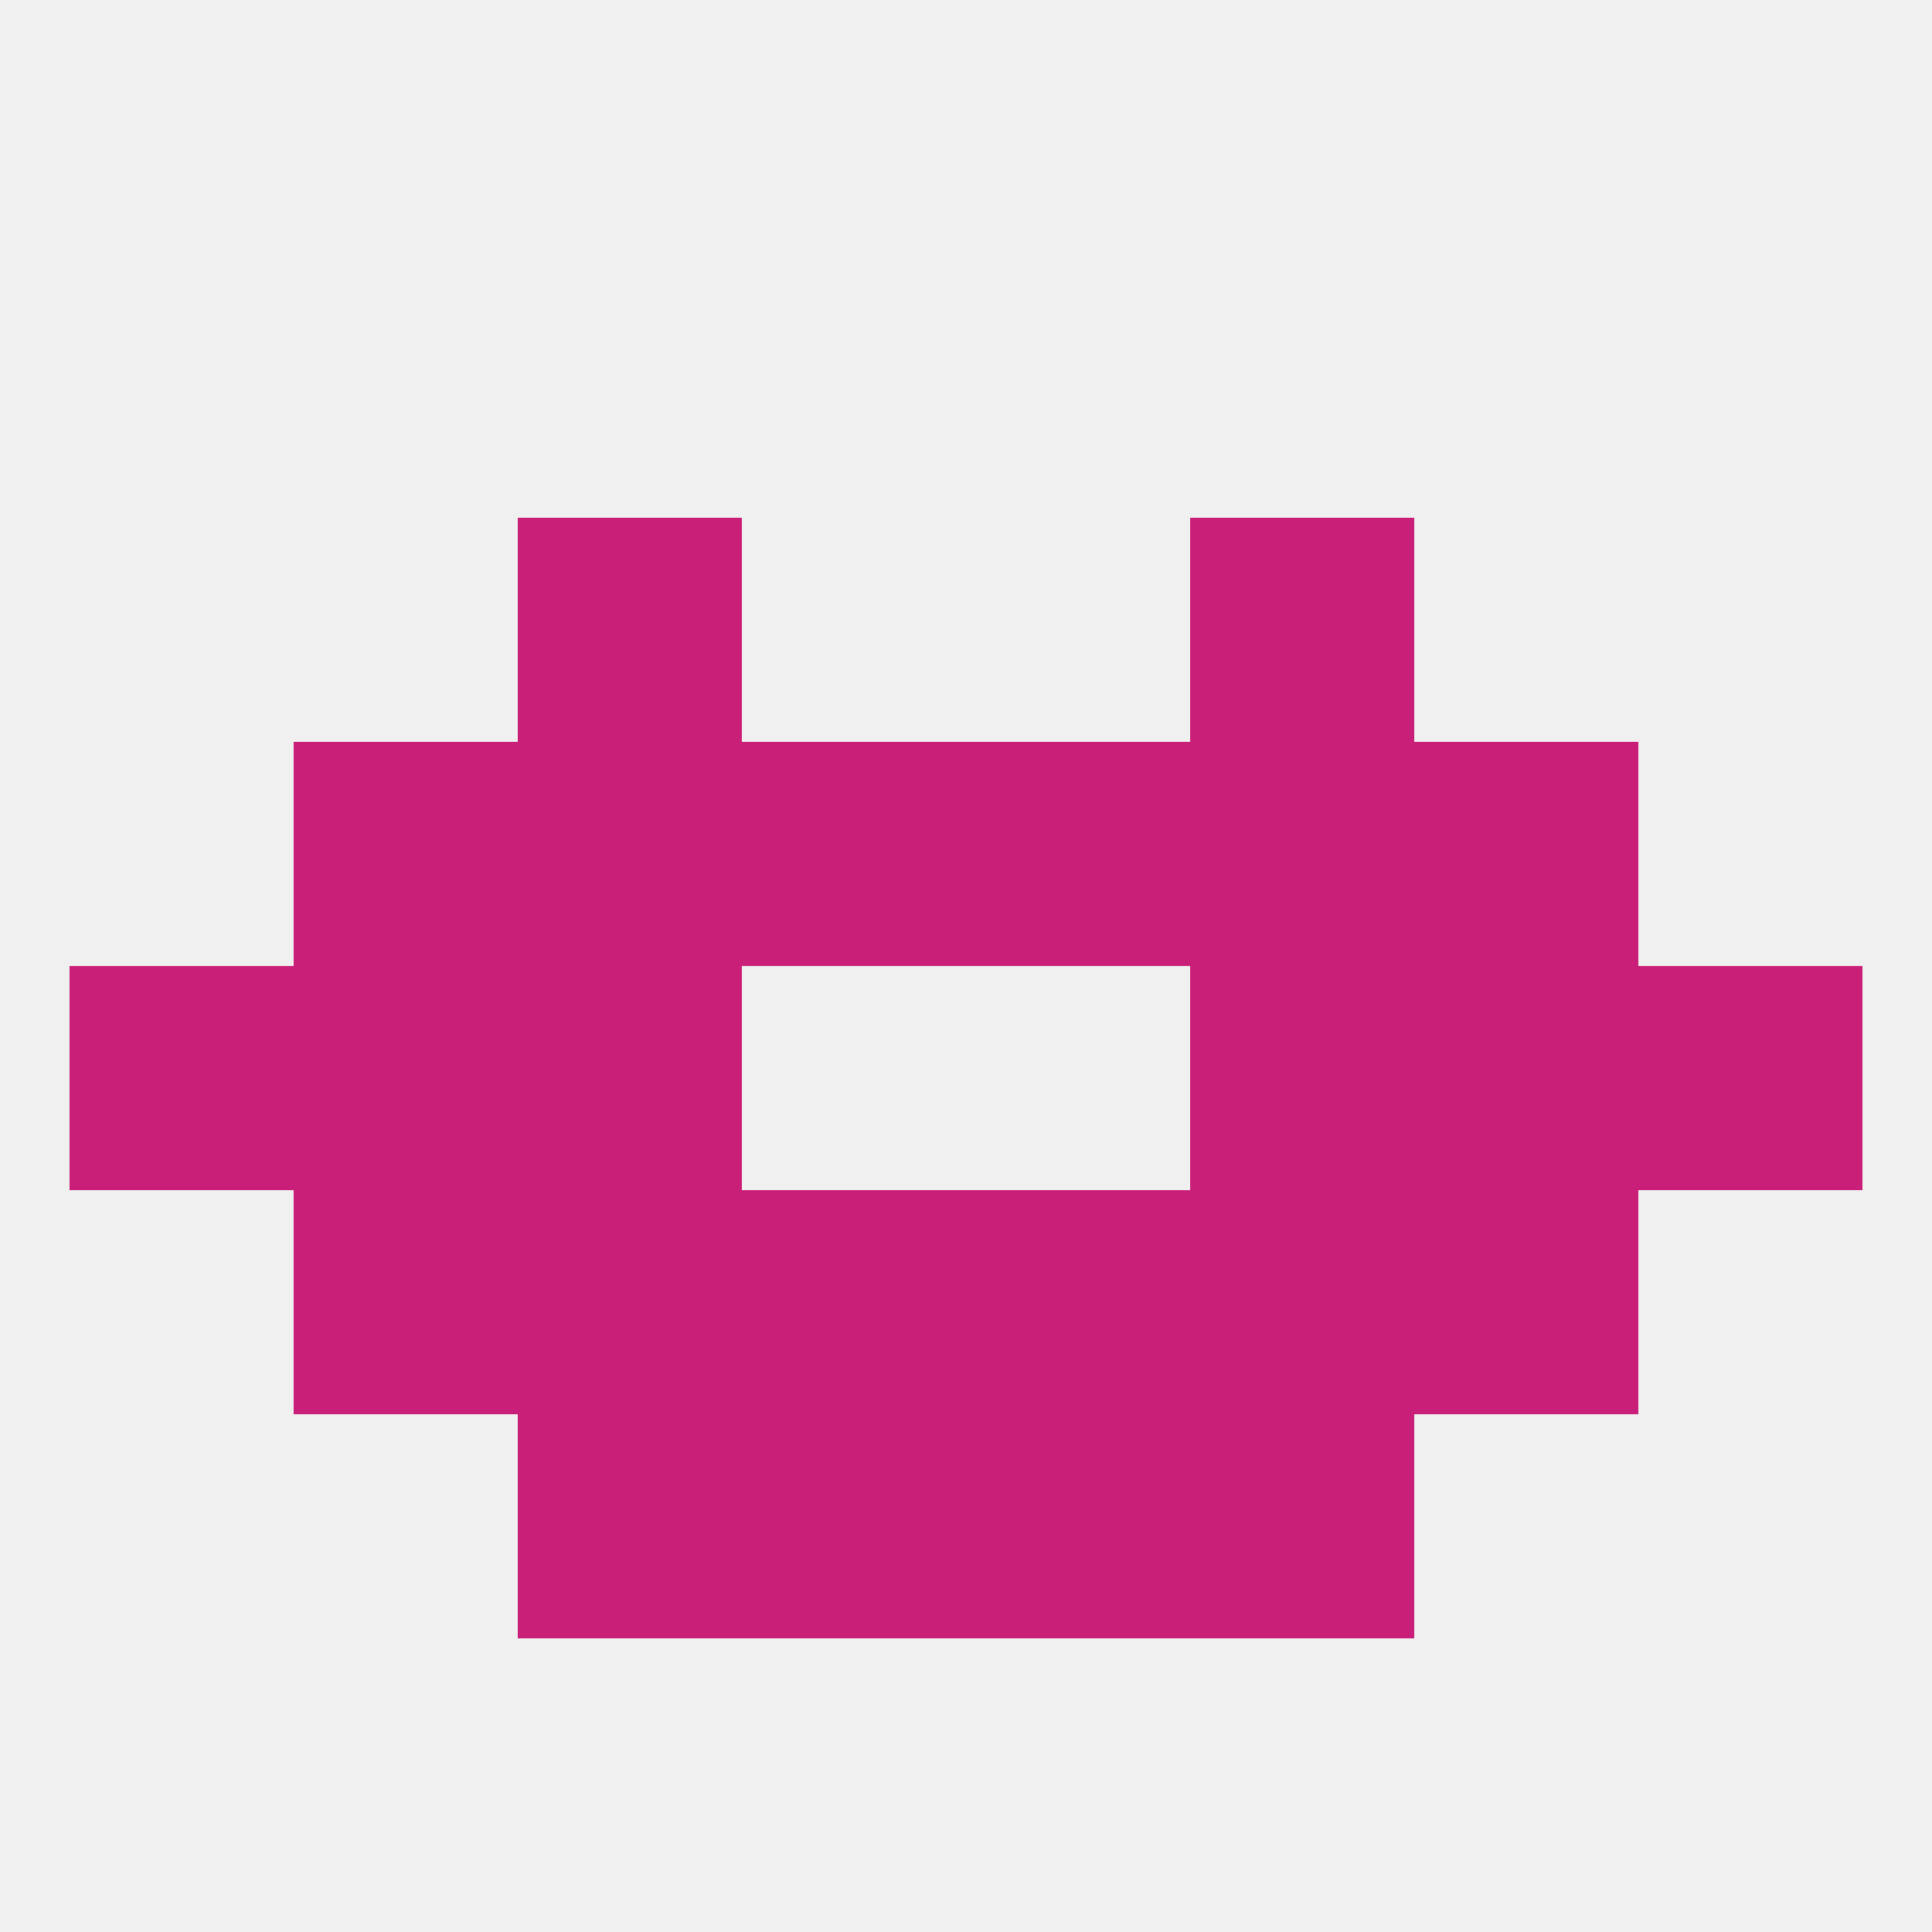
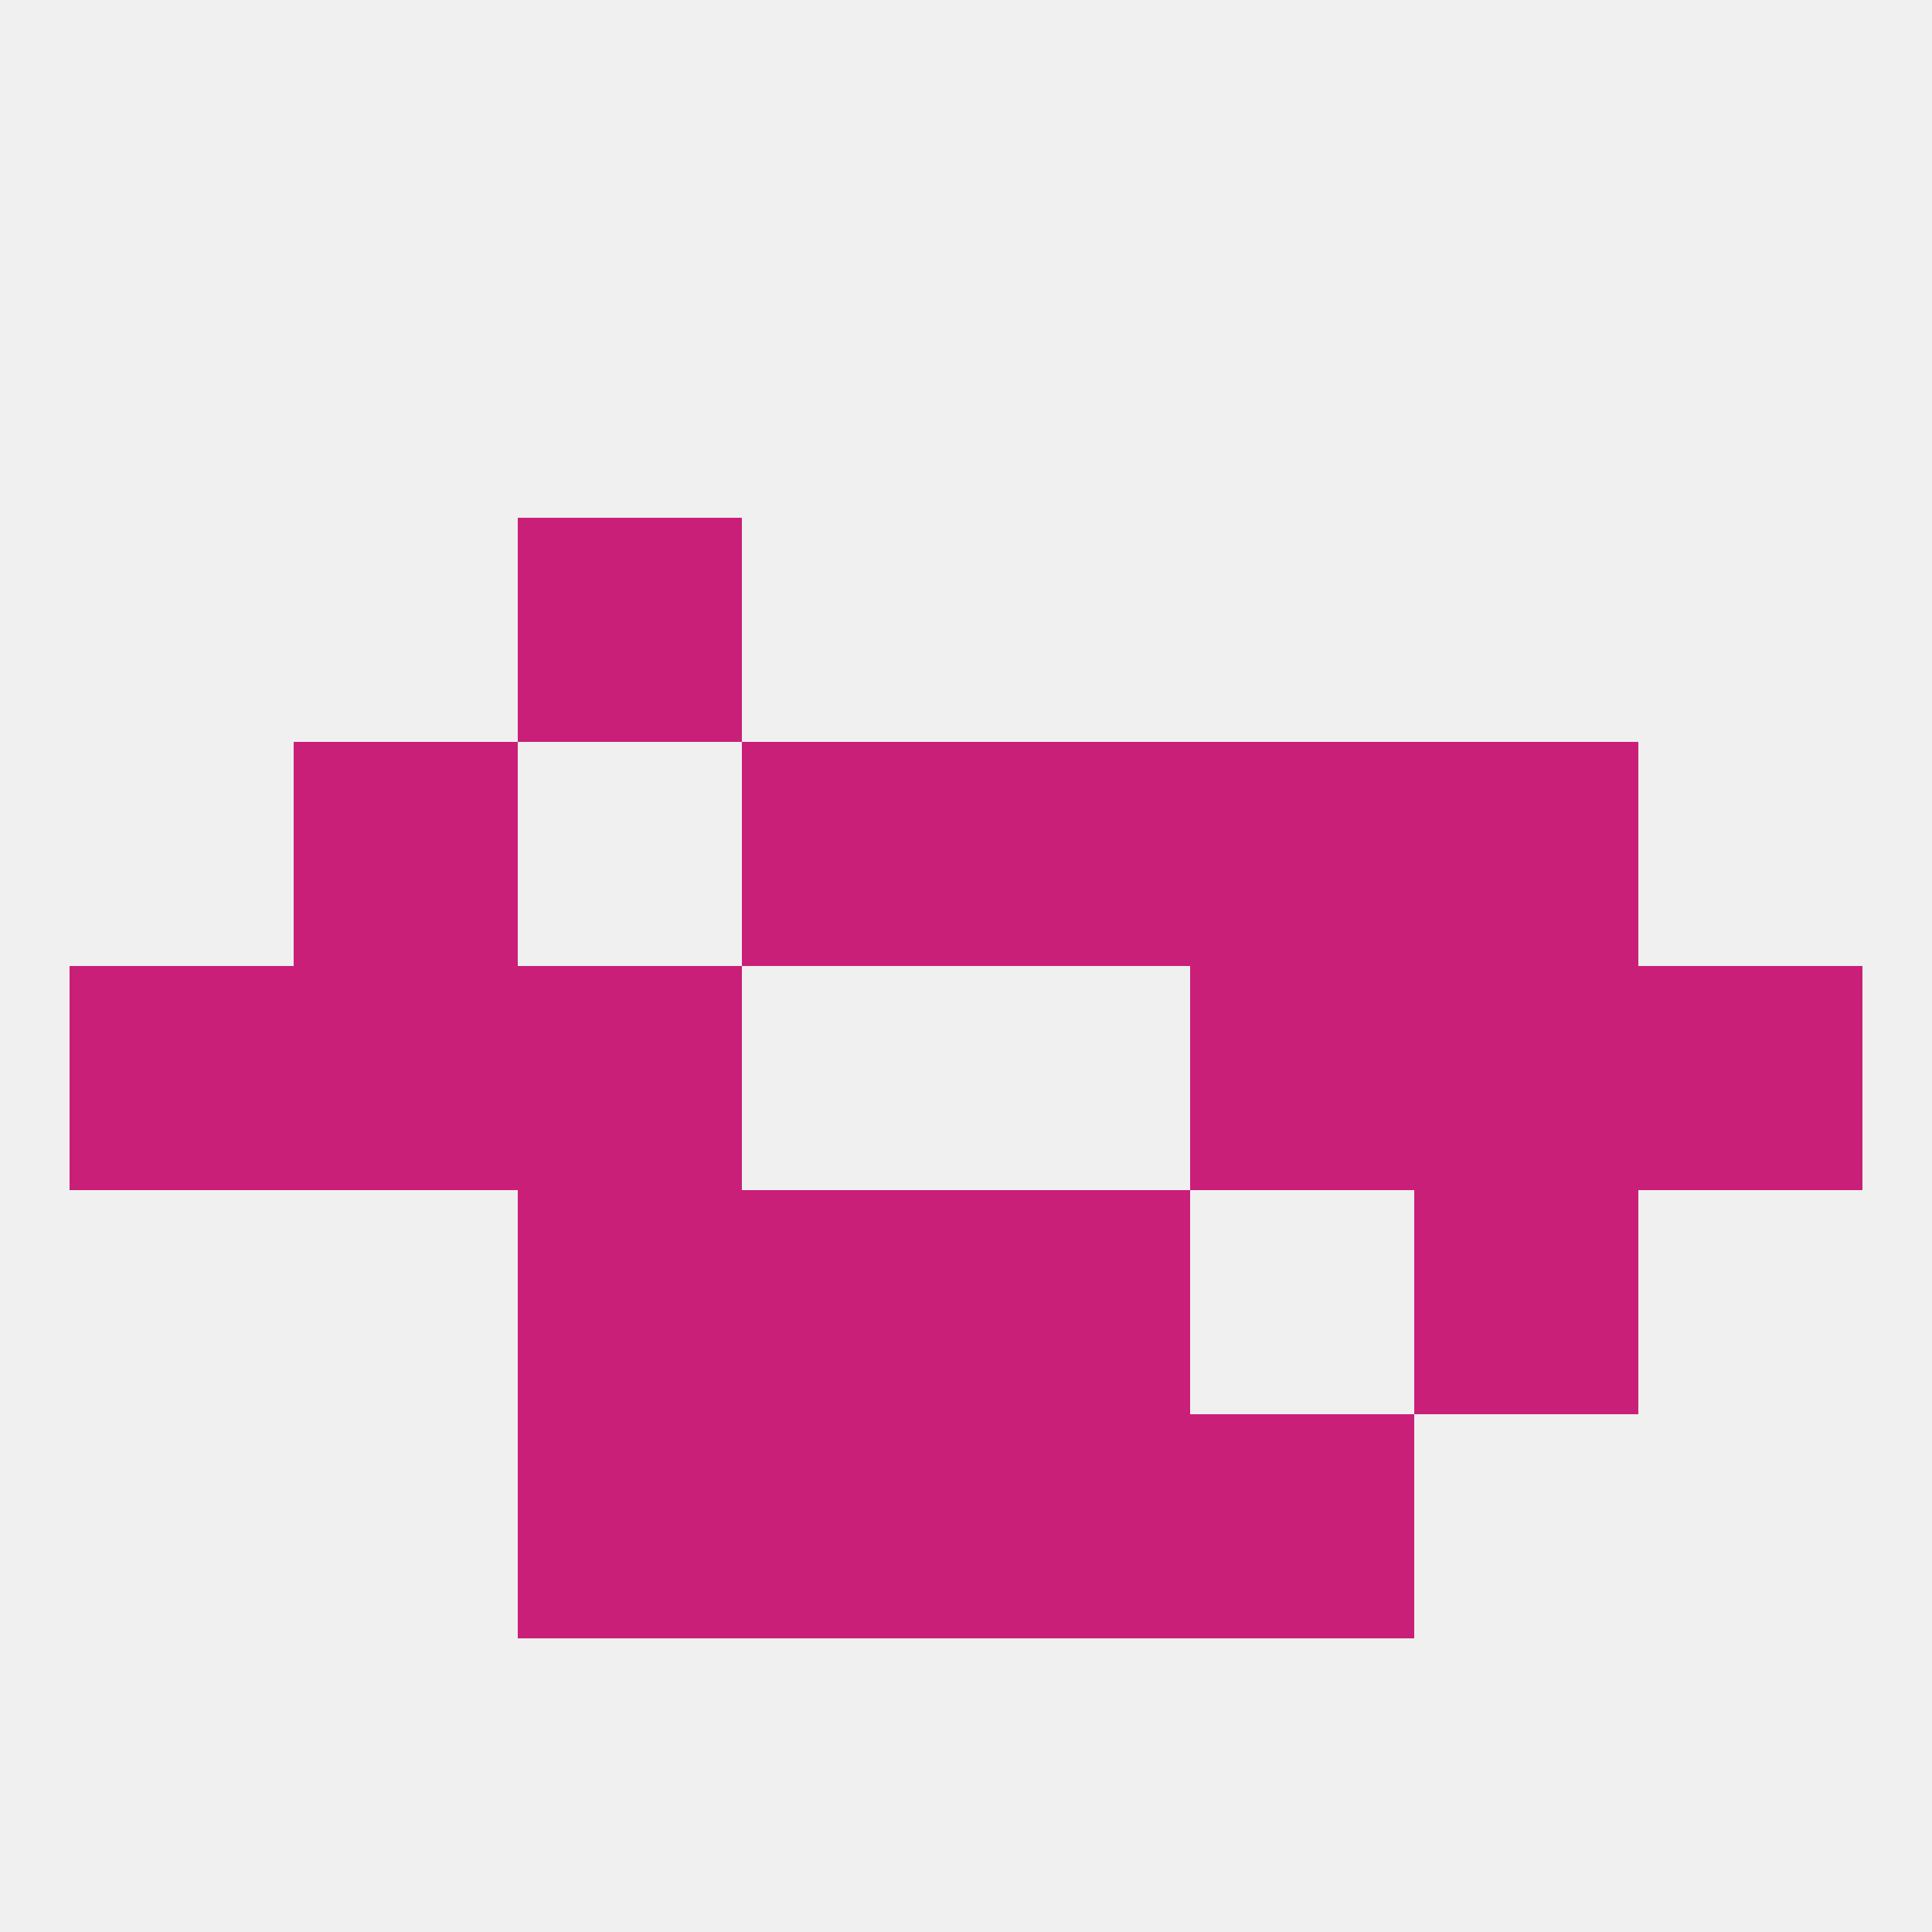
<svg xmlns="http://www.w3.org/2000/svg" version="1.1" baseprofile="full" width="250" height="250" viewBox="0 0 250 250">
  <rect width="100%" height="100%" fill="rgba(240,240,240,255)" />
  <rect x="9" y="125" width="29" height="29" fill="rgba(202,31,120,255)" />
  <rect x="212" y="125" width="29" height="29" fill="rgba(202,31,120,255)" />
  <rect x="38" y="125" width="29" height="29" fill="rgba(202,31,120,255)" />
  <rect x="183" y="125" width="29" height="29" fill="rgba(202,31,120,255)" />
  <rect x="67" y="125" width="29" height="29" fill="rgba(202,31,120,255)" />
  <rect x="154" y="125" width="29" height="29" fill="rgba(202,31,120,255)" />
  <rect x="96" y="154" width="29" height="29" fill="rgba(202,31,120,255)" />
  <rect x="125" y="154" width="29" height="29" fill="rgba(202,31,120,255)" />
  <rect x="67" y="154" width="29" height="29" fill="rgba(202,31,120,255)" />
-   <rect x="154" y="154" width="29" height="29" fill="rgba(202,31,120,255)" />
-   <rect x="38" y="154" width="29" height="29" fill="rgba(202,31,120,255)" />
  <rect x="183" y="154" width="29" height="29" fill="rgba(202,31,120,255)" />
  <rect x="96" y="96" width="29" height="29" fill="rgba(202,31,120,255)" />
  <rect x="125" y="96" width="29" height="29" fill="rgba(202,31,120,255)" />
-   <rect x="67" y="96" width="29" height="29" fill="rgba(202,31,120,255)" />
  <rect x="154" y="96" width="29" height="29" fill="rgba(202,31,120,255)" />
  <rect x="38" y="96" width="29" height="29" fill="rgba(202,31,120,255)" />
  <rect x="183" y="96" width="29" height="29" fill="rgba(202,31,120,255)" />
  <rect x="67" y="67" width="29" height="29" fill="rgba(202,31,120,255)" />
-   <rect x="154" y="67" width="29" height="29" fill="rgba(202,31,120,255)" />
  <rect x="67" y="183" width="29" height="29" fill="rgba(202,31,120,255)" />
  <rect x="154" y="183" width="29" height="29" fill="rgba(202,31,120,255)" />
  <rect x="96" y="183" width="29" height="29" fill="rgba(202,31,120,255)" />
  <rect x="125" y="183" width="29" height="29" fill="rgba(202,31,120,255)" />
</svg>